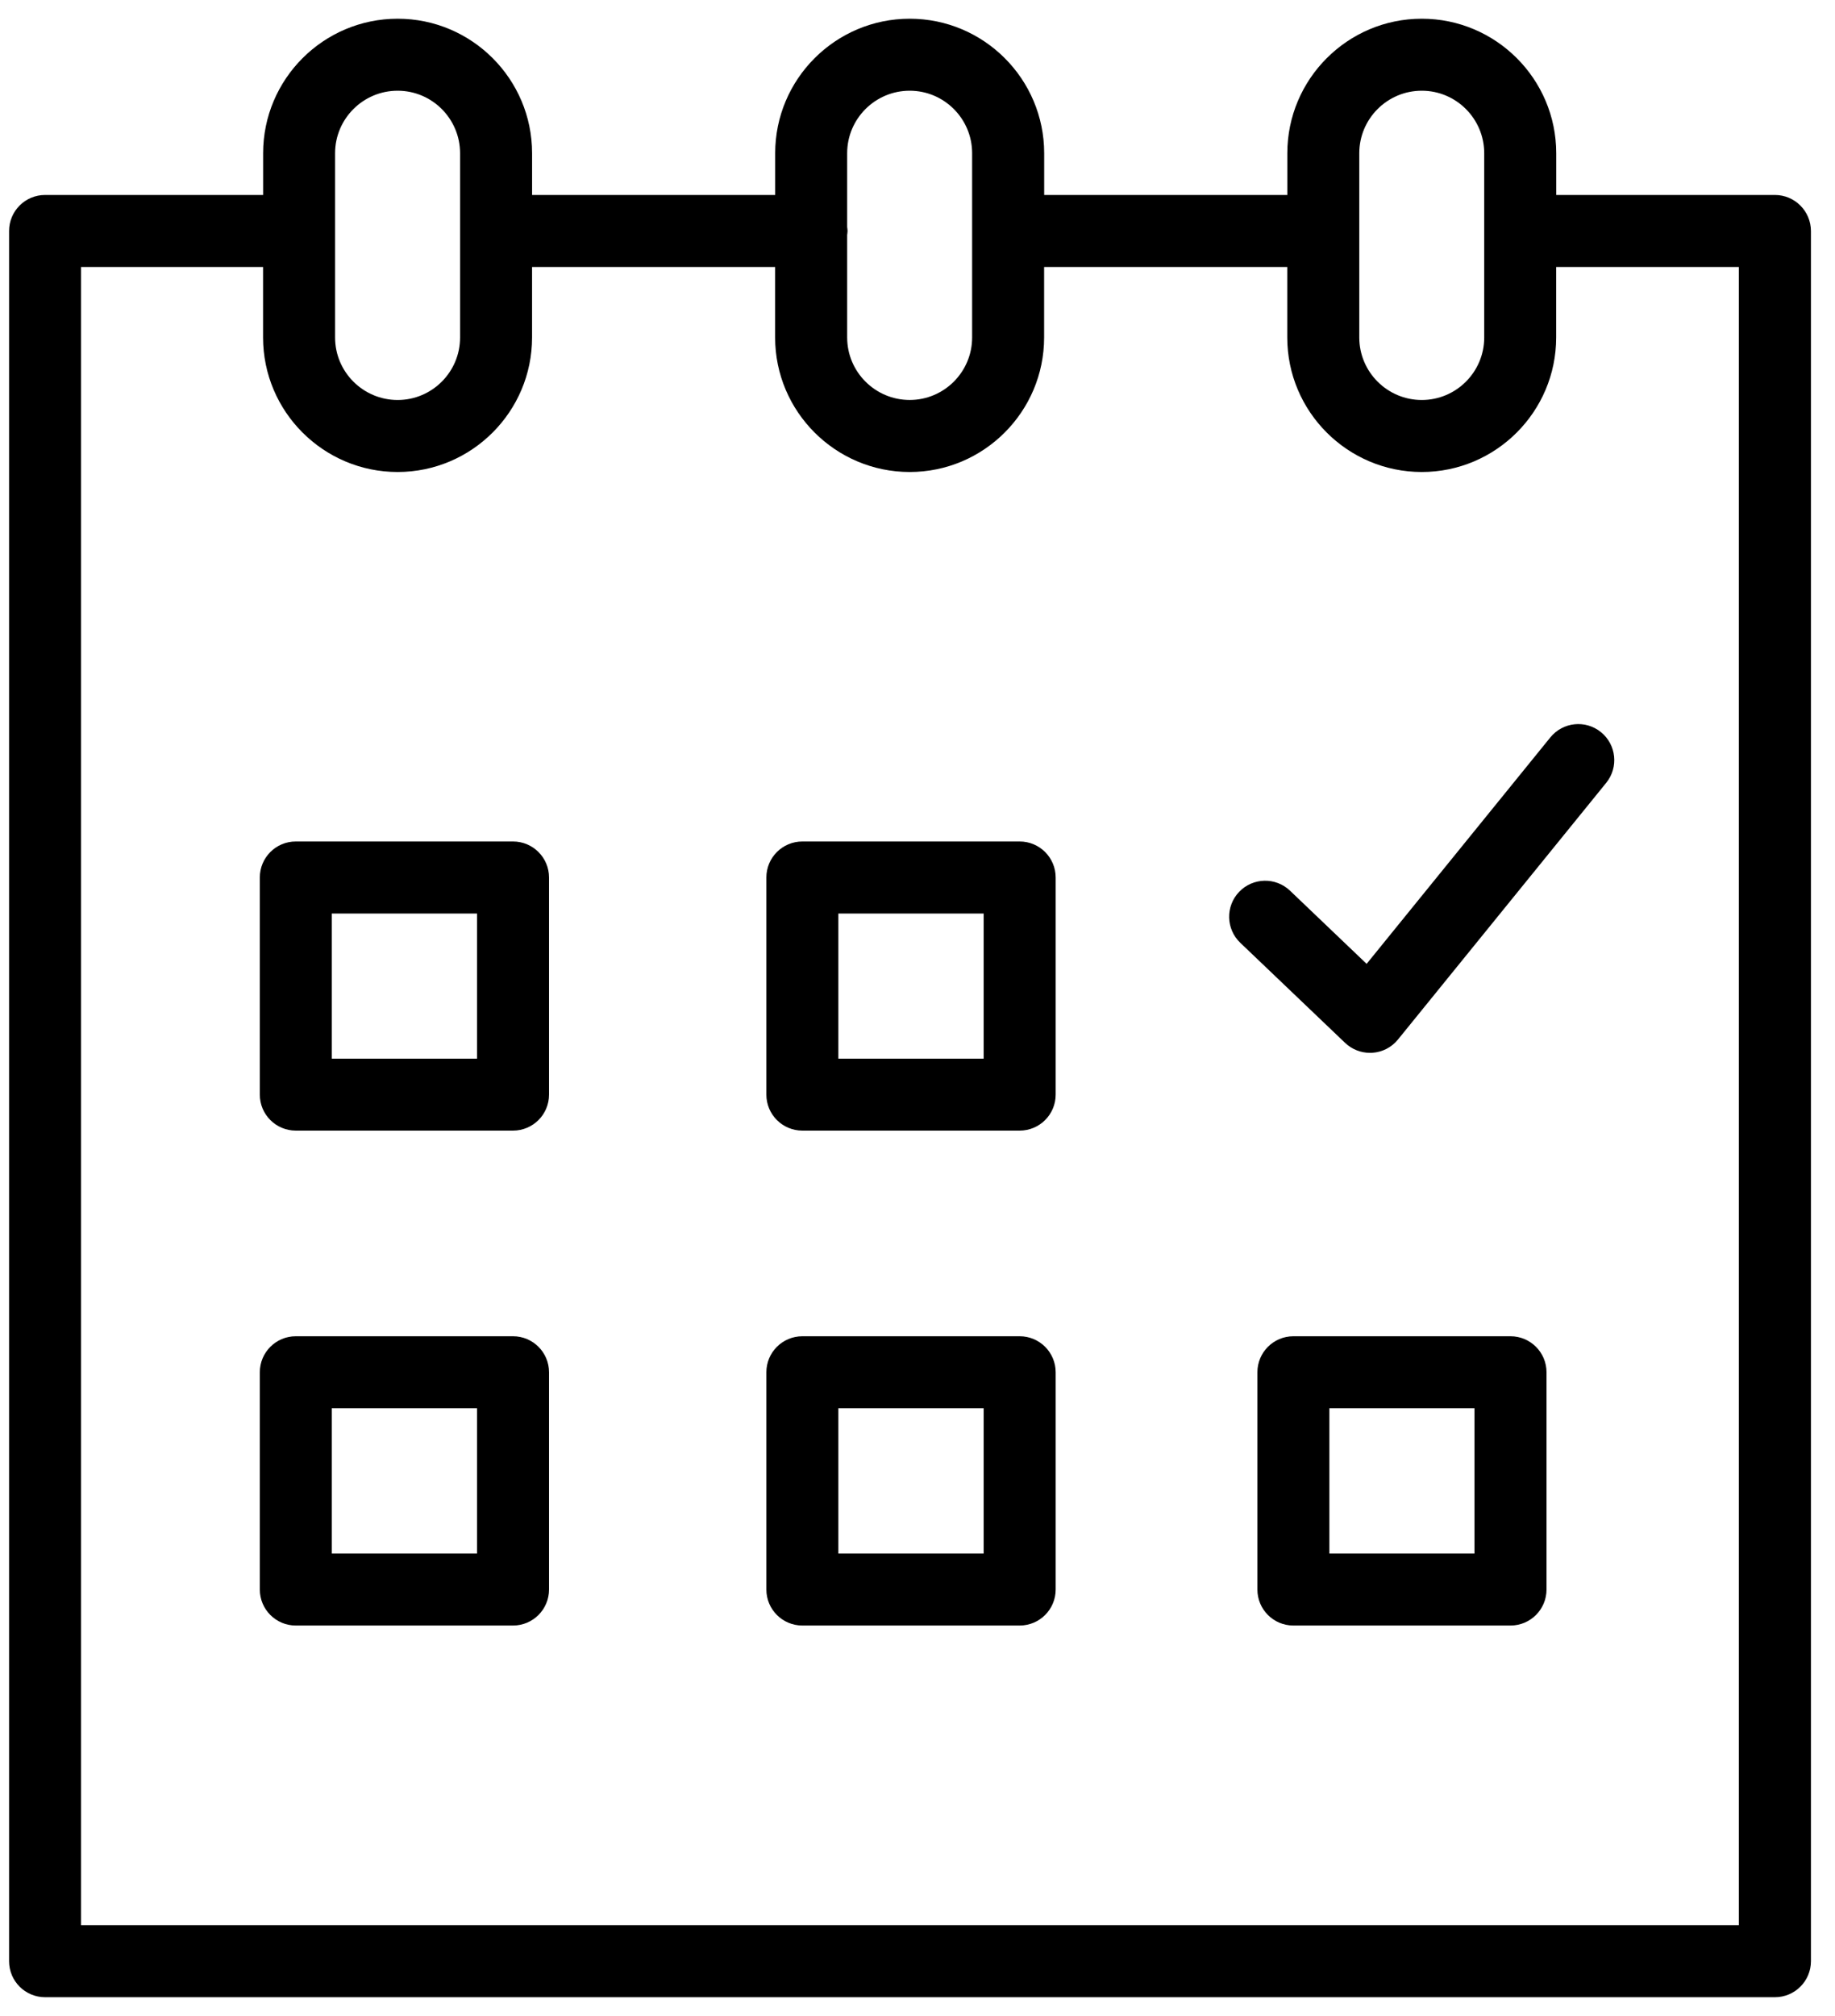
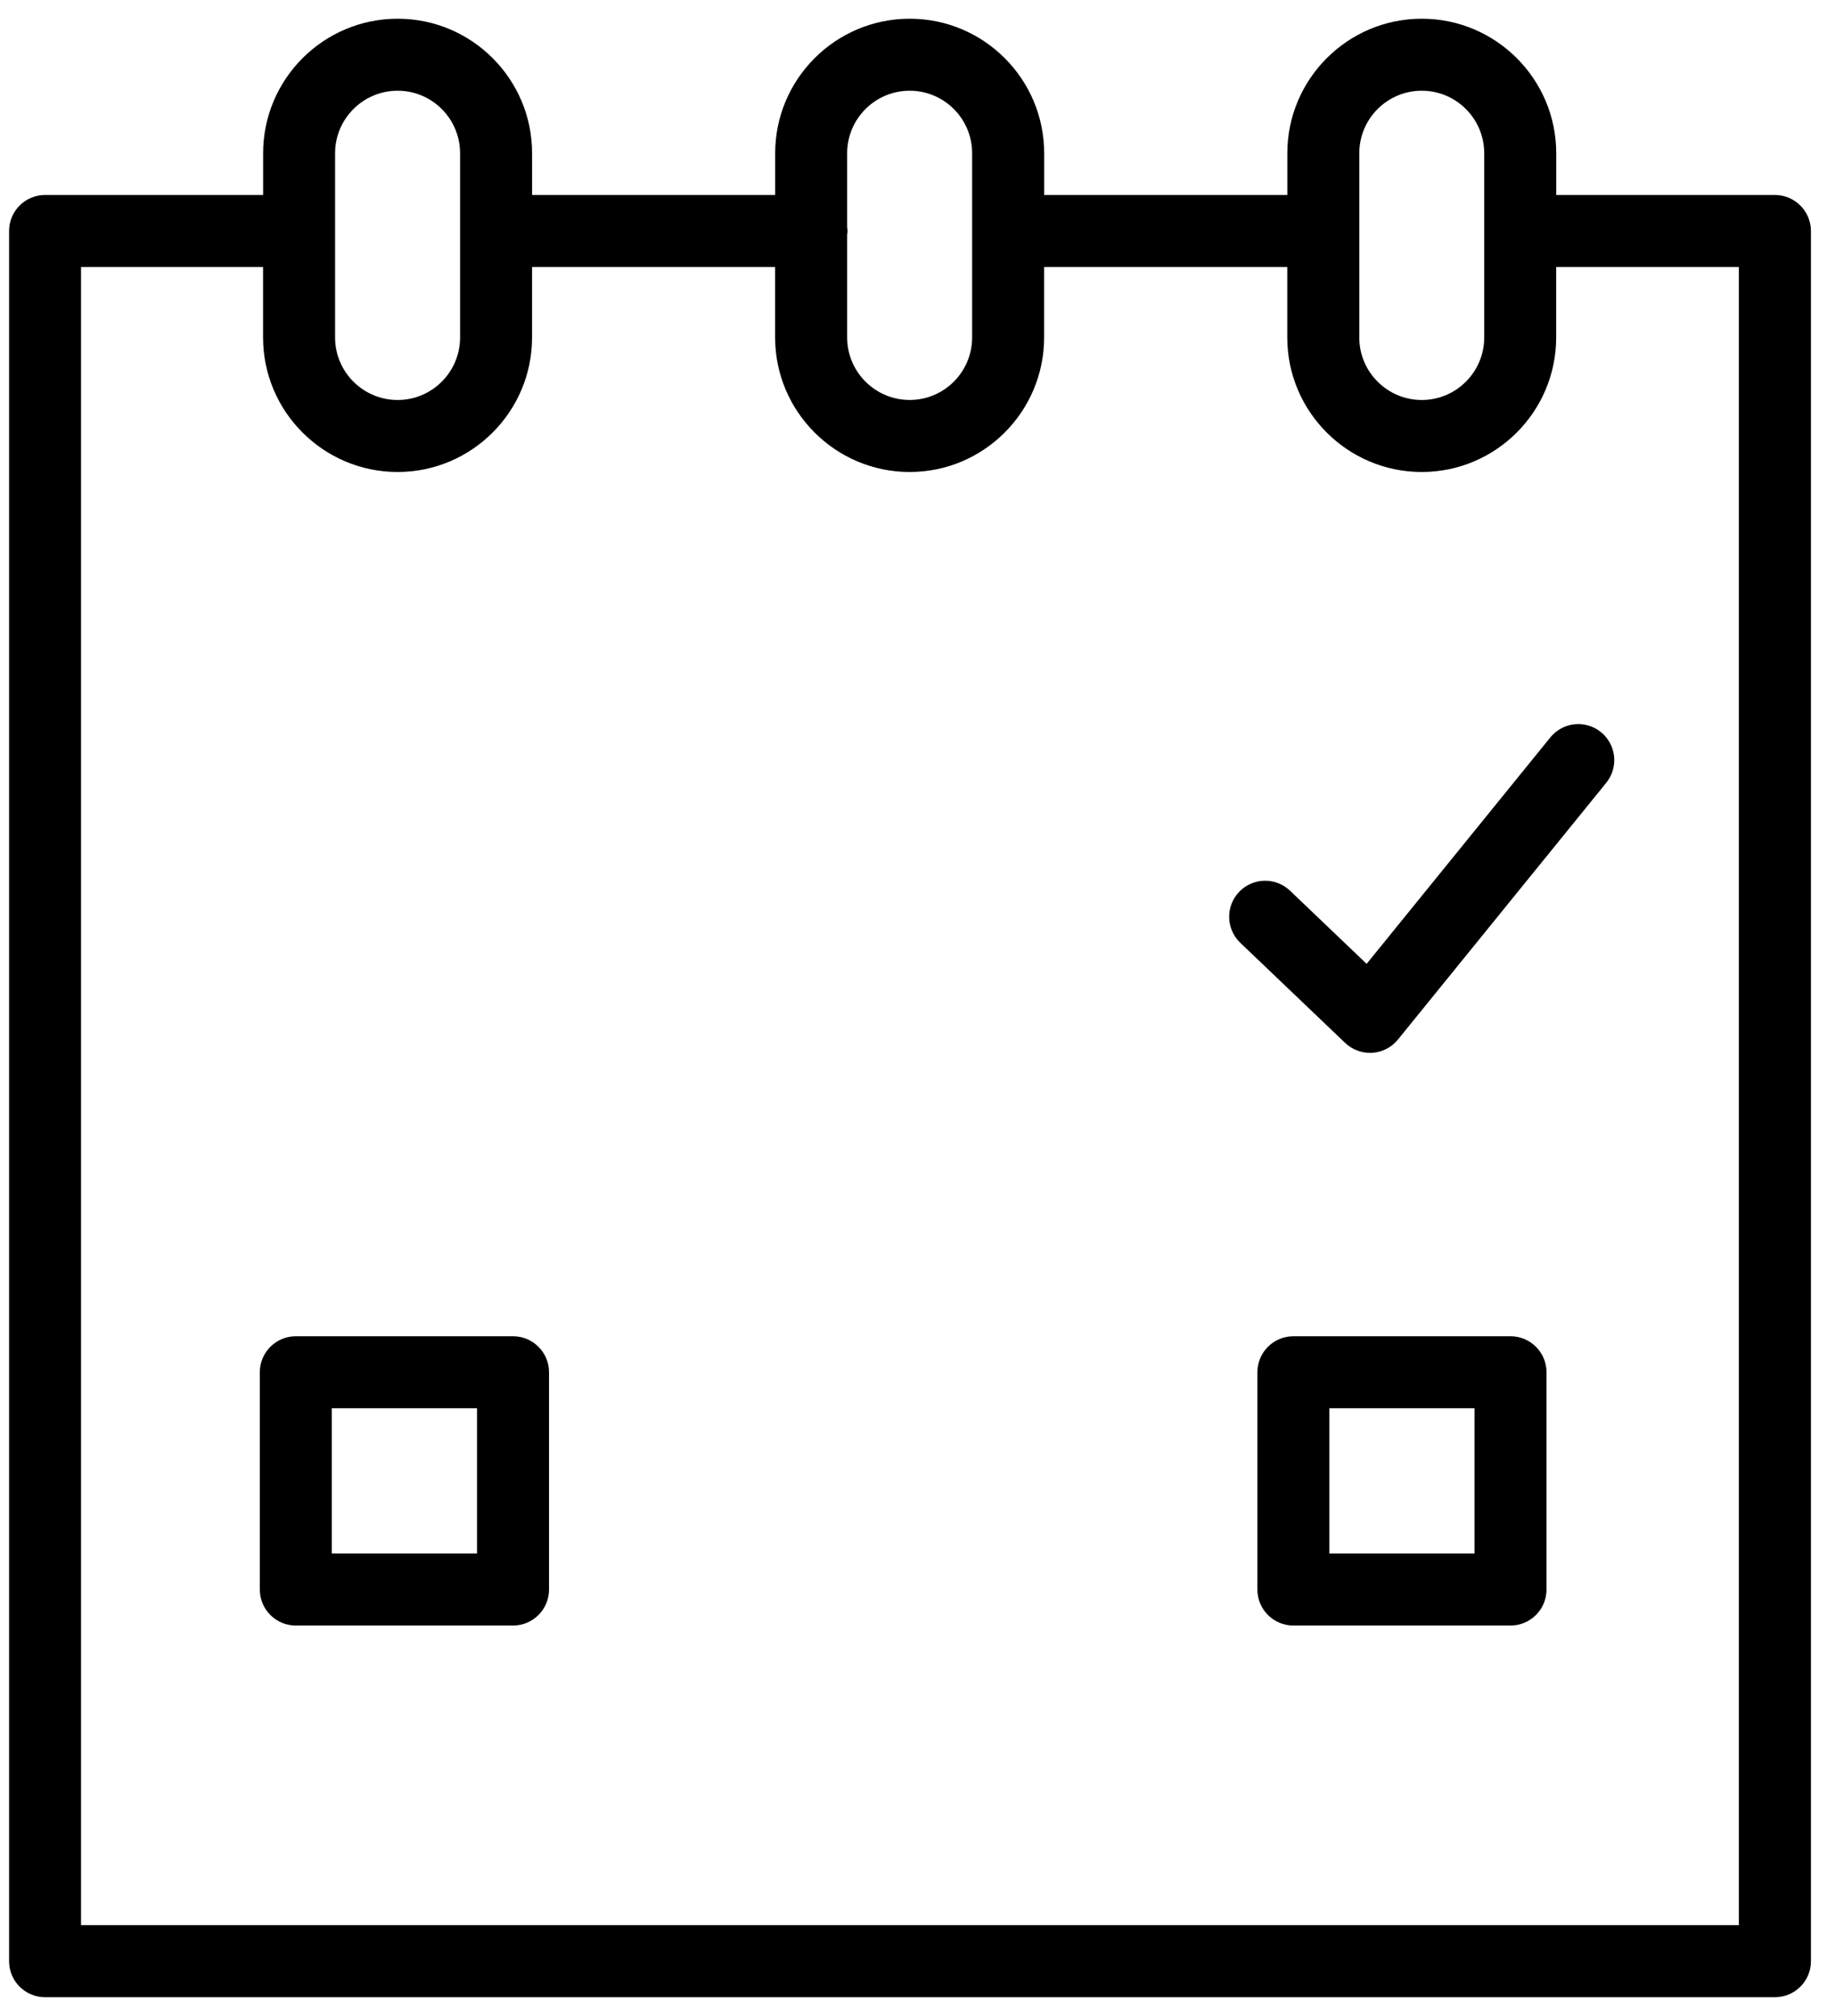
<svg xmlns="http://www.w3.org/2000/svg" width="61" height="67" viewBox="0 0 61 67" fill="none">
-   <path d="M17.054 27.967H9.833C9.172 27.967 8.637 28.502 8.637 29.164V36.38C8.637 37.041 9.172 37.576 9.833 37.576H17.054C17.715 37.576 18.251 37.041 18.251 36.38V29.164C18.251 28.503 17.715 27.967 17.054 27.967ZM15.857 35.184H11.03V30.361H15.857V35.184Z" fill="black" />
-   <path d="M33.896 27.967H26.673C26.011 27.967 25.476 28.502 25.476 29.164V36.38C25.476 37.041 26.011 37.576 26.673 37.576H33.896C34.557 37.576 35.093 37.041 35.093 36.38V29.164C35.093 28.503 34.557 27.967 33.896 27.967ZM32.699 35.184H27.869V30.361H32.699V35.184Z" fill="black" />
  <path d="M17.054 44.411H9.833C9.172 44.411 8.637 44.947 8.637 45.608V52.828C8.637 53.49 9.172 54.025 9.833 54.025H17.054C17.715 54.025 18.251 53.49 18.251 52.828V45.608C18.251 44.947 17.715 44.411 17.054 44.411ZM15.857 51.632H11.03V46.804H15.857V51.632Z" fill="black" />
-   <path d="M33.896 44.411H26.673C26.011 44.411 25.476 44.947 25.476 45.608V52.828C25.476 53.49 26.011 54.025 26.673 54.025H33.896C34.557 54.025 35.093 53.49 35.093 52.828V45.608C35.093 44.947 34.557 44.411 33.896 44.411ZM32.699 51.632H27.869V46.804H32.699V51.632Z" fill="black" />
  <path d="M50.213 44.411H42.995C42.334 44.411 41.799 44.947 41.799 45.608V52.828C41.799 53.49 42.334 54.025 42.995 54.025H50.213C50.874 54.025 51.41 53.49 51.41 52.828V45.608C51.41 44.947 50.874 44.411 50.213 44.411ZM49.016 51.632H44.192V46.804H49.016V51.632Z" fill="black" />
  <path d="M59.001 6.48H51.733V5.093C51.733 2.628 49.728 0.622 47.264 0.622C44.799 0.622 42.794 2.628 42.794 5.093V6.48H34.711V5.093C34.711 2.628 32.706 0.622 30.242 0.622C27.775 0.622 25.769 2.628 25.769 5.093V6.48H17.688V5.093C17.688 2.628 15.684 0.622 13.22 0.622C10.753 0.622 8.747 2.628 8.747 5.093V6.48H1.499C0.837 6.48 0.302 7.016 0.302 7.677V65.181C0.302 65.842 0.837 66.378 1.499 66.378H59.003C59.664 66.378 60.2 65.842 60.2 65.181V7.677C60.198 7.016 59.663 6.48 59.001 6.48ZM45.186 5.093C45.186 3.946 46.118 3.015 47.264 3.015C48.408 3.015 49.339 3.947 49.339 5.093V11.217C49.339 12.362 48.408 13.294 47.264 13.294C46.118 13.294 45.186 12.362 45.186 11.217V5.093ZM30.241 3.015C31.385 3.015 32.316 3.946 32.316 5.092V11.216C32.316 12.361 31.385 13.293 30.241 13.293C29.094 13.293 28.162 12.361 28.162 11.216V7.808C28.166 7.764 28.175 7.722 28.175 7.676C28.175 7.631 28.166 7.588 28.162 7.545V5.092C28.162 3.946 29.095 3.015 30.241 3.015ZM11.139 5.093C11.139 3.946 12.073 3.015 13.219 3.015C14.363 3.015 15.294 3.947 15.294 5.093V11.217C15.294 12.362 14.363 13.294 13.219 13.294C12.072 13.294 11.139 12.362 11.139 11.217V5.093ZM57.805 63.984H2.694V8.873H8.745V11.216C8.745 13.681 10.752 15.687 13.218 15.687C15.682 15.687 17.687 13.681 17.687 11.216V8.873H25.767V11.216C25.767 13.681 27.775 15.687 30.241 15.687C32.704 15.687 34.709 13.681 34.709 11.216V8.873H42.792V11.216C42.792 13.681 44.798 15.687 47.263 15.687C49.726 15.687 51.731 13.681 51.731 11.216V8.873H57.803V63.984H57.805Z" fill="black" />
  <path d="M51.537 24.508L45.43 32.034L42.883 29.602C42.405 29.146 41.648 29.164 41.191 29.642C40.735 30.12 40.752 30.877 41.23 31.334L44.715 34.661C44.939 34.874 45.235 34.992 45.542 34.992C45.568 34.992 45.592 34.992 45.618 34.99C45.951 34.969 46.261 34.809 46.471 34.55L53.395 26.017C53.812 25.503 53.733 24.75 53.22 24.333C52.707 23.916 51.953 23.995 51.537 24.508Z" fill="black" />
</svg>